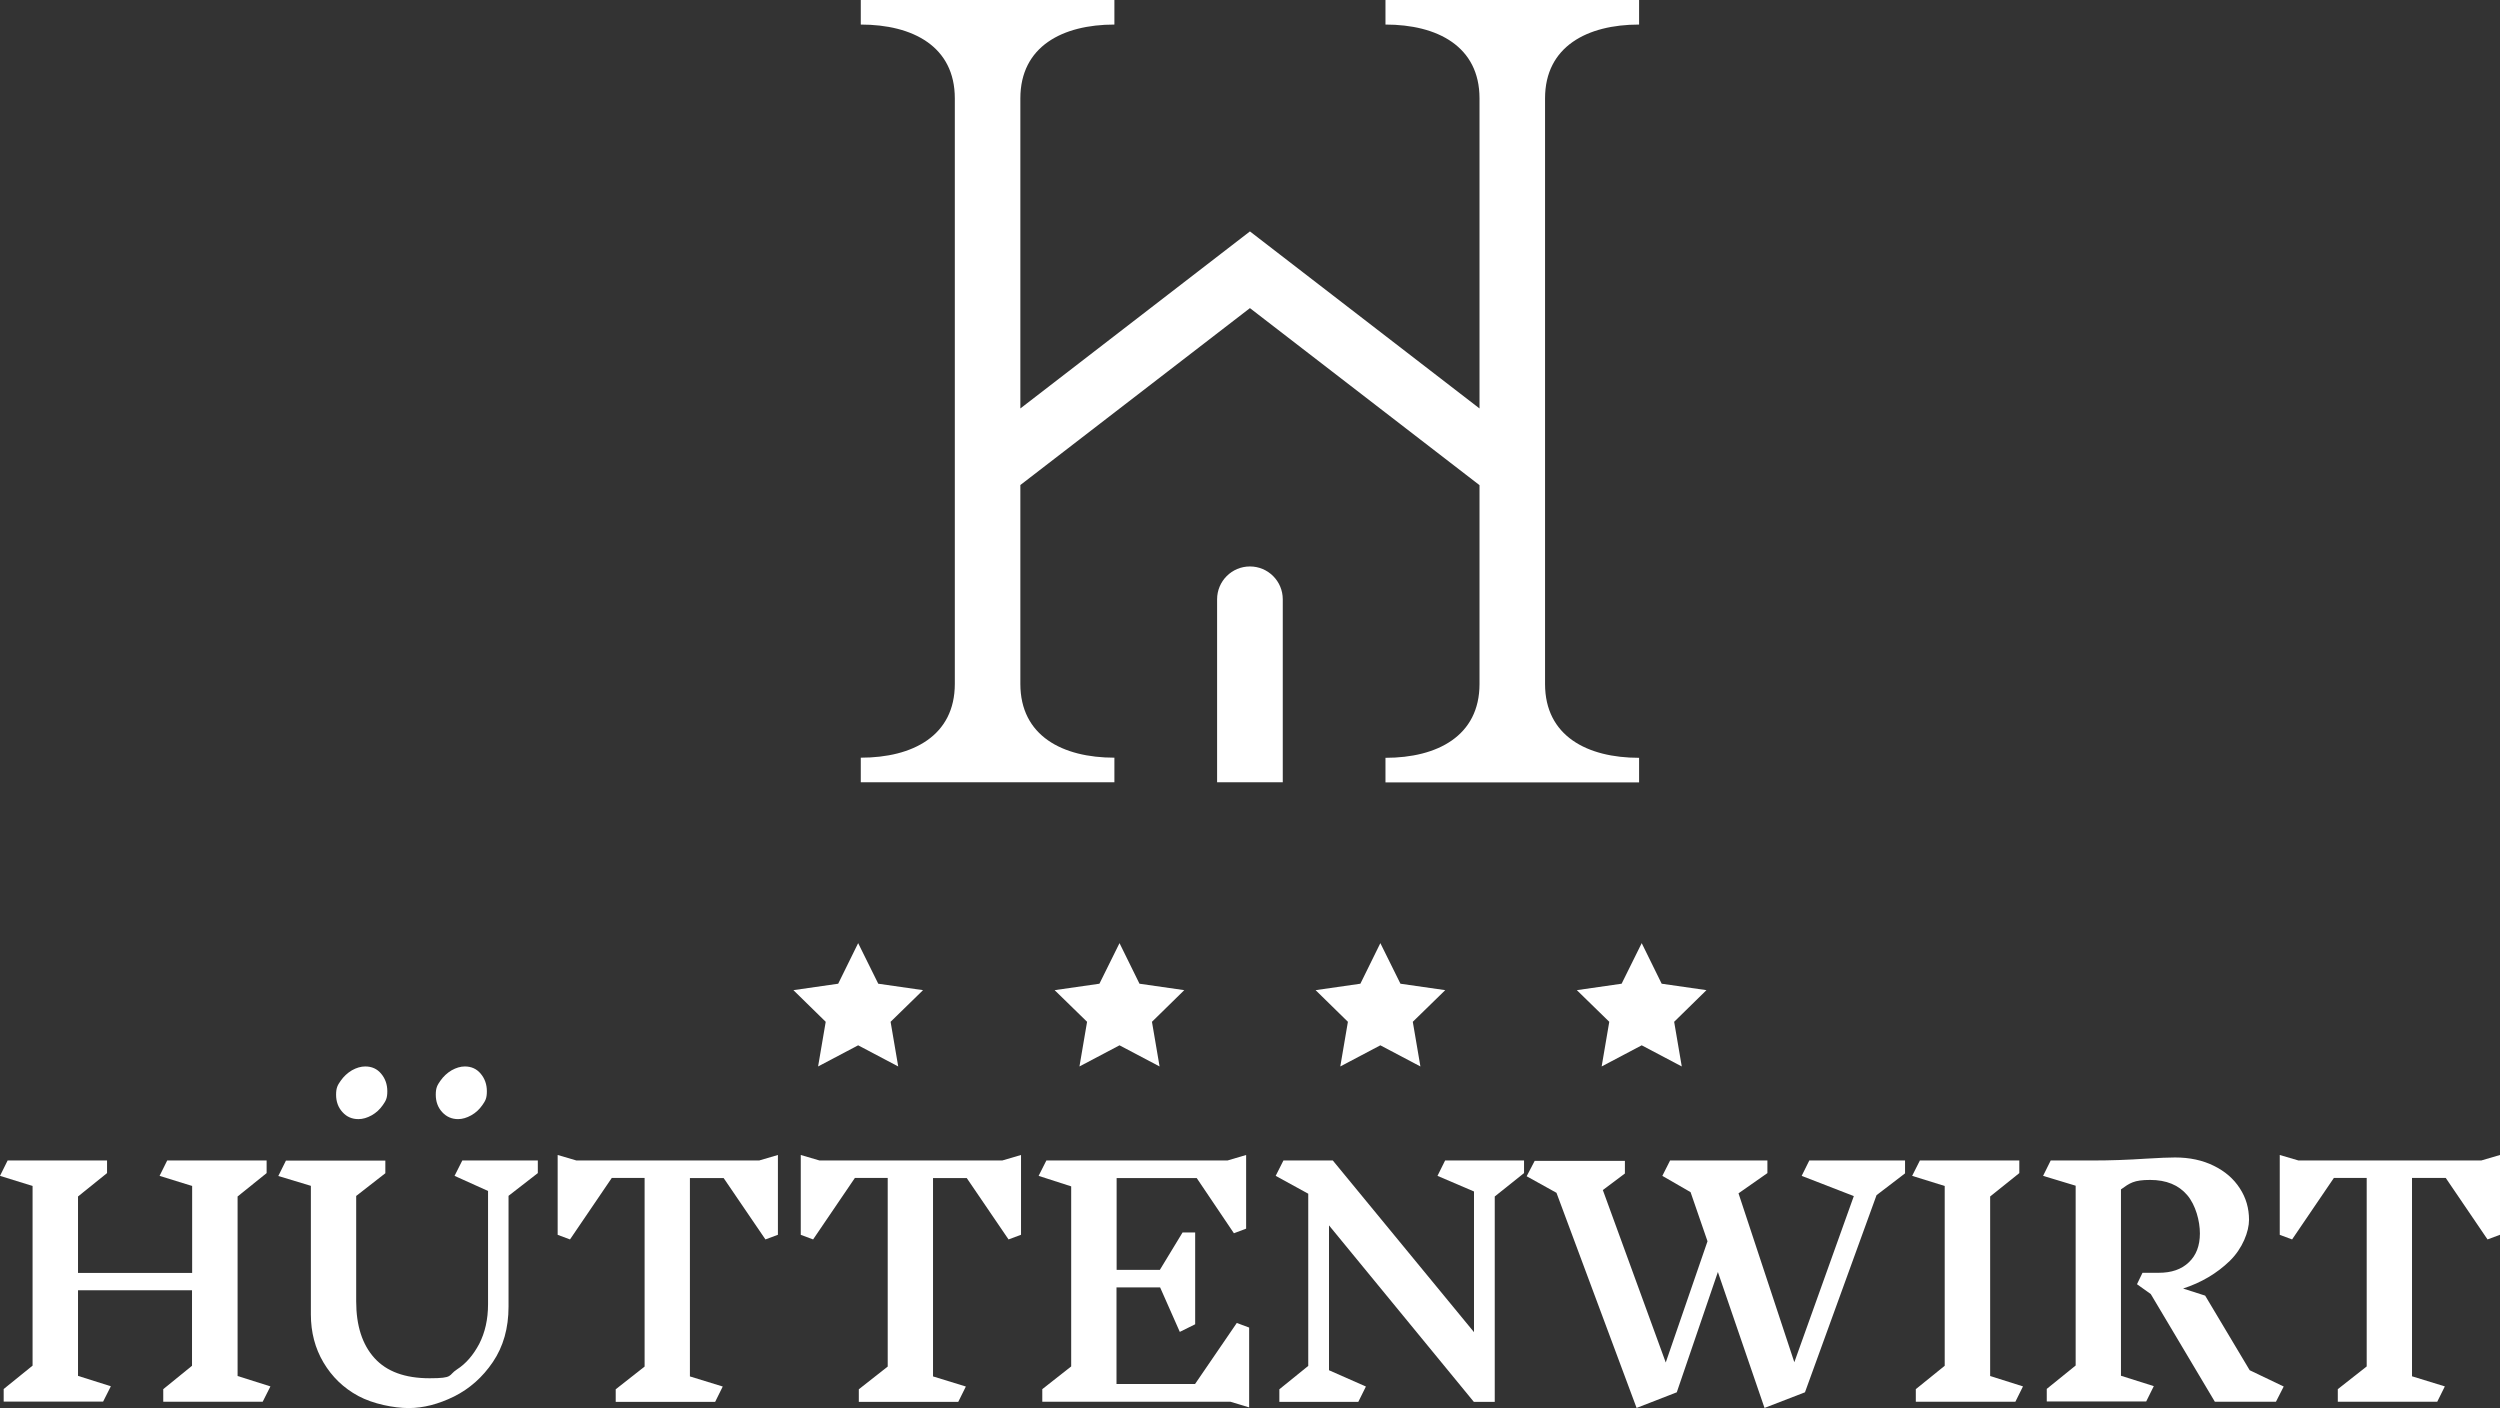
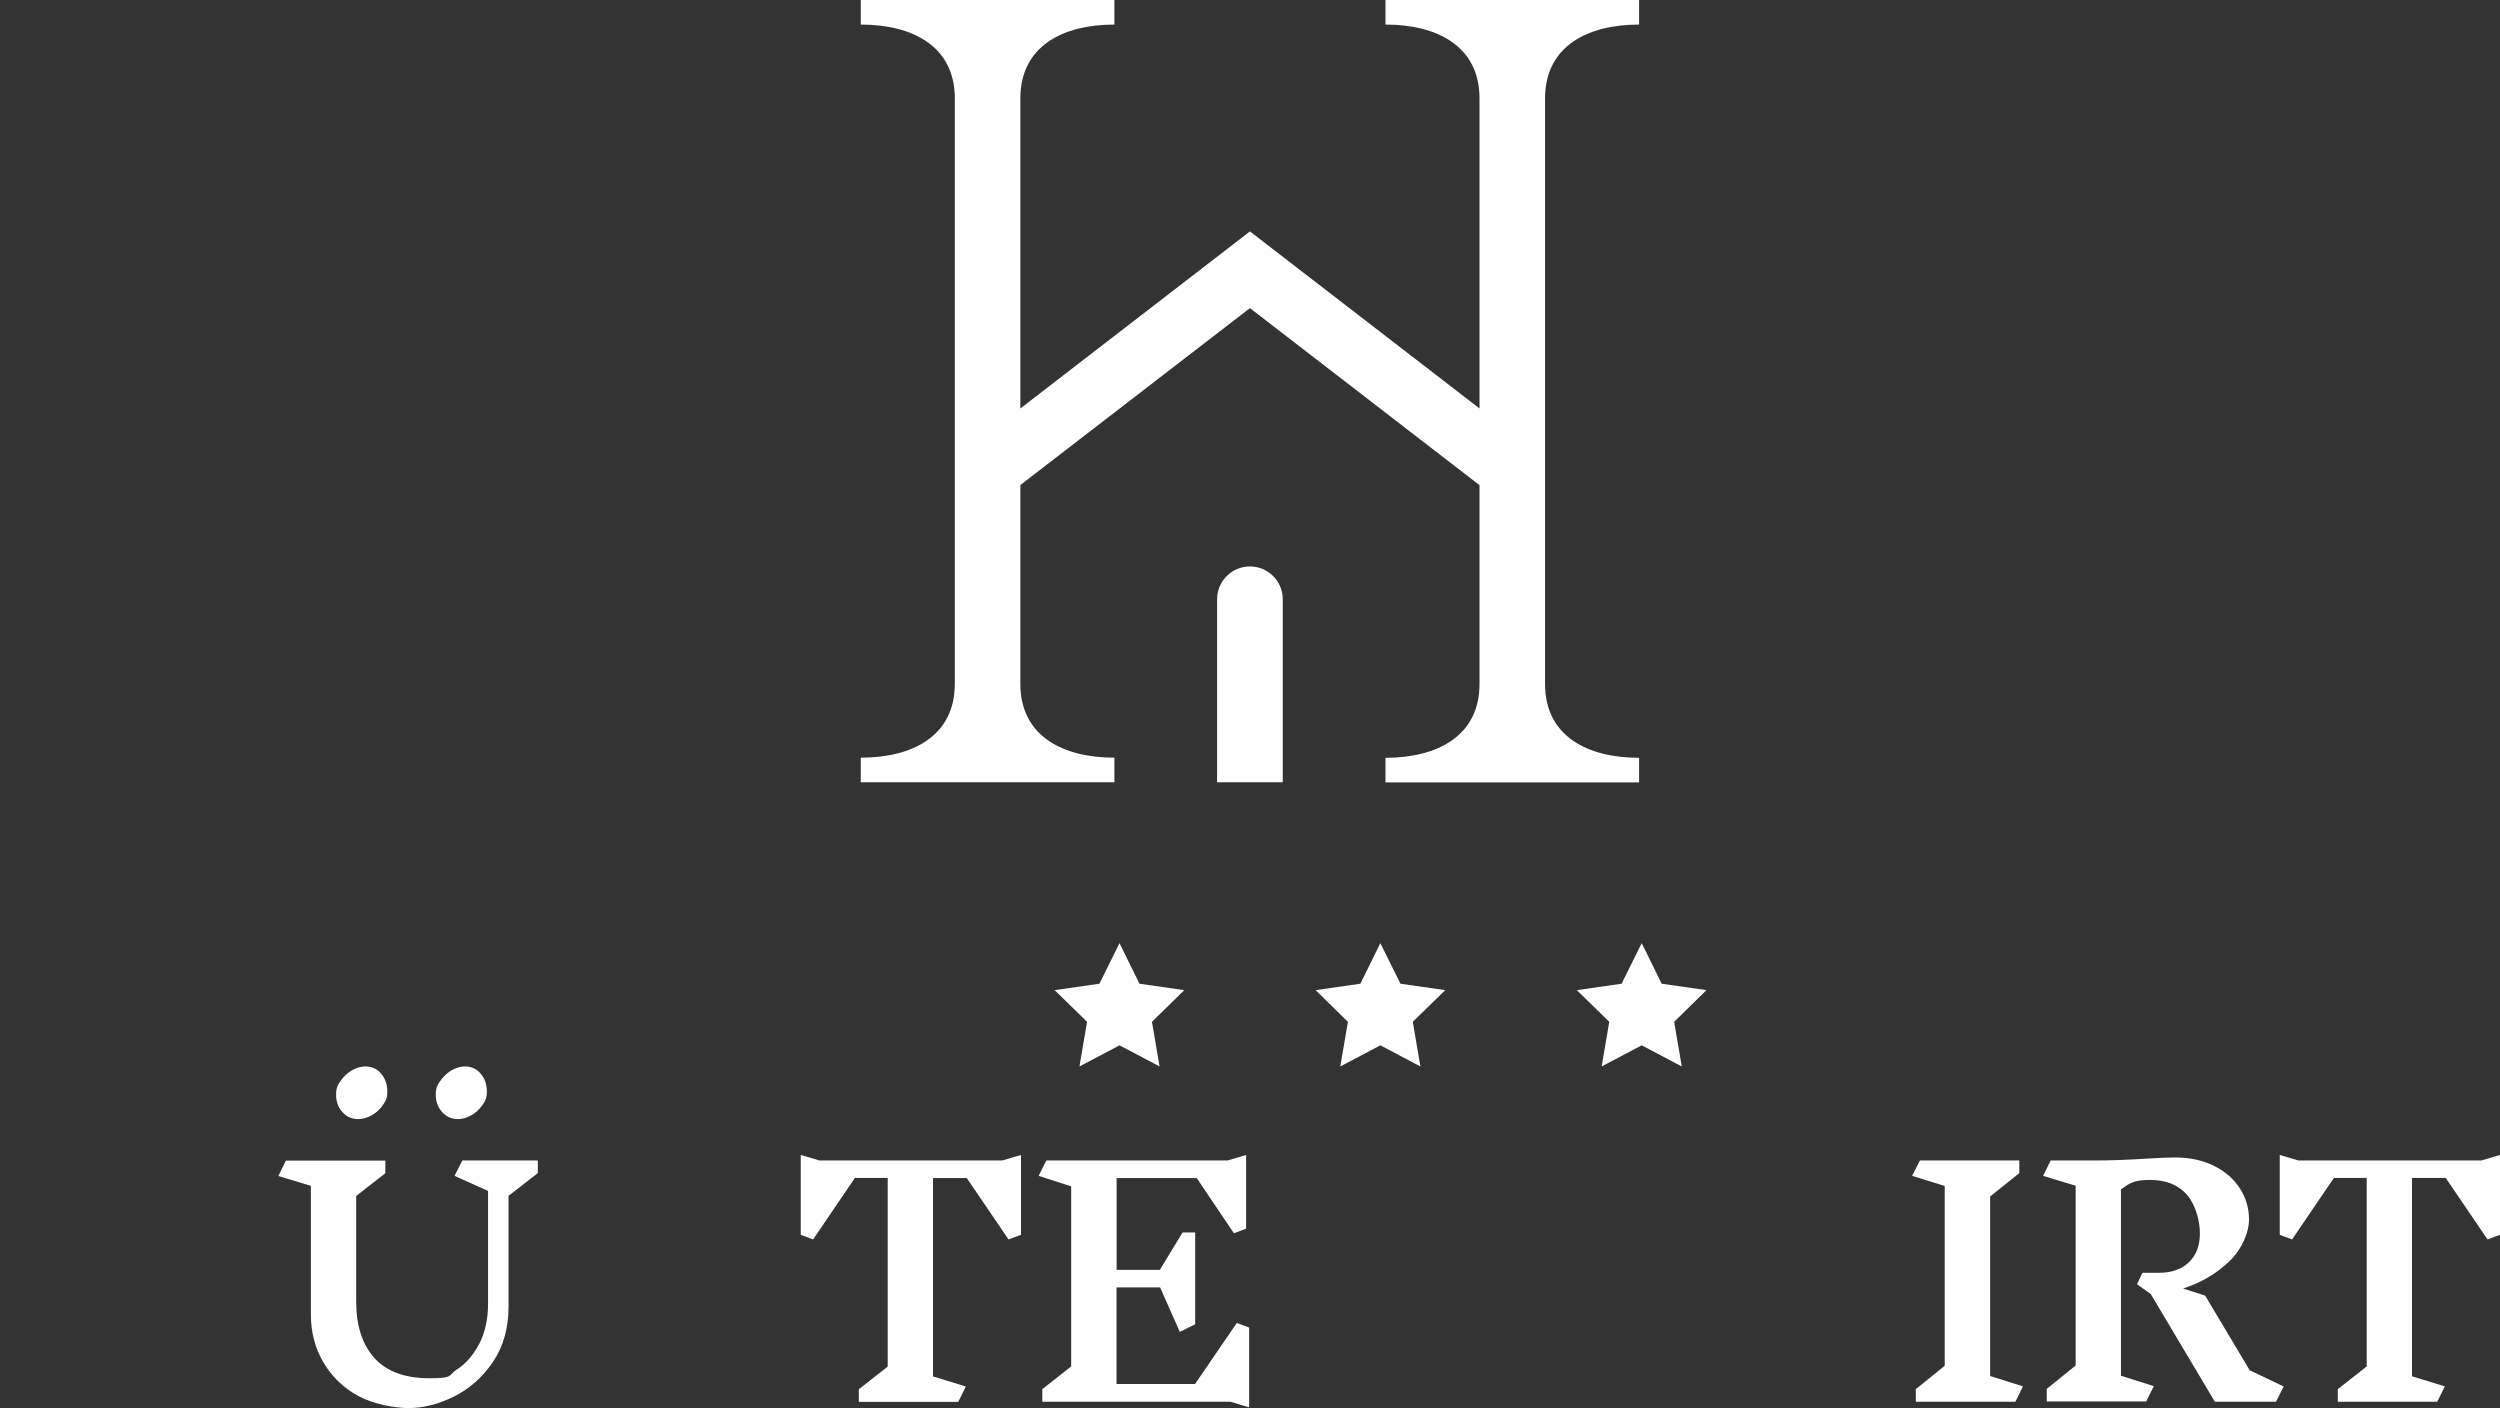
<svg xmlns="http://www.w3.org/2000/svg" height="1072.1" viewBox="0 0 1903.5 1072.1" width="1903.5">
  <rect x="0" y="0" width="1903.5" height="1072.1" fill="#333333" stroke="none" />
  <g fill="#fff">
    <path d="m926.7 595.6h50v-139.3c0-13.8-11.2-25-25-25-13.8 0-25 11.2-25 25z" />
    <path d="m1248 18.7v-18.7h-193.1v18.7c39.5 0 71.6 16.6 71.6 56.2v236.1l-174.8-134.8-174.8 134.8v-236.1c0-39.5 32-56.2 71.6-56.2v-18.7h-193.1v18.7c39.5 0 71.6 16.6 71.6 56.2v445.8c0 39.5-32 56.2-71.6 56.2v18.7h193.1v-18.7c-39.5 0-71.6-16.6-71.6-56.2v-151.4l174.8-134.7 174.8 134.8v151.4c0 39.5-32.1 56.2-71.6 56.2v18.7h193.1v-18.7c-39.5 0-71.6-16.6-71.6-56.2v-445.9c0-39.5 32.1-56.2 71.6-56.2z" />
-     <path d="m200 1067.3h-75.7v-9.6l21.9-17.8v-57.5h-86.8v65.2l25 7.9-5.9 11.7h-75.7v-9.6l22-17.8v-136.8l-24.8-7.7 5.8-11.7h75.7v9.6l-22.1 17.8v58.2h86.9v-66.2l-24.8-7.7 5.8-11.7h75.7v9.6l-22.1 17.8v136.7l25 7.9z" />
    <path d="m387.2 910.5v84.4c0 16.4-4 30.4-11.9 42.1s-17.8 20.4-29.6 26.3c-11.8 5.8-23.3 8.8-34.5 8.8s-27.1-3.1-38.4-9.2-20.1-14.7-26.5-25.5-9.6-23-9.6-36.6v-97.9l-24.8-7.5 5.8-11.7h75.7v9.6l-22.2 17.3v80.2c0 18.5 4.6 32.9 13.9 43.2s23.3 15.4 42 15.4 13.9-2.2 20.8-6.7c6.9-4.4 12.5-11 17-19.5 4.4-8.6 6.7-18.6 6.7-30.2v-86.2l-25.5-11.5 5.9-11.7h57.5v9.6zm-126.4-63.7c-3.3-3.6-4.9-8-4.9-13.3s1.2-7.3 3.5-10.6 5.2-6 8.6-8c3.4-1.9 6.8-2.9 10.1-2.9 5 0 9 1.8 12.1 5.5s4.7 8.1 4.7 13.4-1.1 7.2-3.4 10.5-5.1 5.9-8.5 7.8-6.8 2.9-10.1 2.9c-4.8 0-8.9-1.7-12.1-5.3zm75.9 0c-3.3-3.6-4.9-8-4.9-13.3s1.2-7.3 3.5-10.6 5.2-6 8.6-8c3.4-1.9 6.8-2.9 10-2.9 5 0 9 1.8 12.1 5.5s4.7 8.1 4.7 13.4-1.1 7.2-3.4 10.5-5.1 5.9-8.5 7.8-6.8 2.9-10 2.9c-4.7 0-8.8-1.7-12.1-5.3z" />
-     <path d="m592.2 940.2-9.4 3.5-31.8-46.7h-25.7v151l25 7.7-5.8 11.7h-75.7v-9.6l22-17.3v-143.6h-25l-31.8 46.8-9.4-3.5v-60.8l14.3 4.2h139.1l14.3-4.2v60.8z" />
    <path d="m777.3 940.2-9.4 3.5-31.8-46.7h-25.7v151l25 7.7-5.8 11.7h-75.7v-9.6l22-17.3v-143.6h-25l-31.8 46.8-9.4-3.5v-60.8l14.3 4.2h139.1l14.3-4.2v60.8z" />
    <path d="m936.9 1067.3h-143.3v-9.6l22-17.3v-137.1l-24.8-8 5.9-11.7h137.9l14.2-4.2v56.1l-9.3 3.5-28.3-42h-61v69.9h32.9l17.3-28.5h9.6v69.9l-11.7 5.8-15-33.9h-33.2v73.6h59.8l31.8-46.5 9.4 3.5v60.8z" />
-     <path d="m1138.1 911v156.4h-15.9l-110.3-134.4v110.3l28.1 12.4-5.8 11.7h-60.1v-9.6l22-17.8v-131.1l-24.8-13.6 5.9-11.7h37.6l107.5 130.7v-107.1l-27.8-11.9 5.8-11.7h60.1v9.6z" />
-     <path d="m1428.8 910-54.5 150.1-30.8 11.9-35.5-103.5-31.3 91.6-30.6 11.9-61-163.8-22.7-12.6 6.1-11.7h68.7v9.6l-16.8 12.6 47.9 131.3 31.8-92.3-12.9-37.4-21.5-12.4 5.9-11.7h74.1v9.6l-22 15.4 42.5 128.6 45.3-126.5-39.7-15.4 5.8-11.7h72.9v9.8z" />
    <path d="m1534.5 1067.3h-75.8v-9.6l22-17.8v-136.9l-24.8-7.7 5.9-11.7h75.7v9.6l-22.2 17.8v136.7l25 7.9z" />
    <path d="m1732.9 1067.3h-46.5l-48.8-82-10.5-7.5 4.2-8.7h12.4c9.7 0 17.3-2.6 22.9-8 5.6-5.3 8.4-12.6 8.4-22s-3.2-21.6-9.7-29.2-15.8-11.5-28.2-11.5-15.5 2.4-22.2 7.2v141.9l25 7.9-5.8 11.7h-75.7v-9.6l22-17.8v-136.9l-24.8-7.5 5.8-11.7h31.8c13.9 0 27.5-.5 40.9-1.4 10-.6 17.3-.9 22-.9 11.1 0 20.9 2.1 29.4 6.3 8.6 4.2 15.2 9.9 19.9 17.2 4.7 7.2 7 15.2 7 24s-4.9 21.8-14.7 31.3-21.7 16.5-35.5 21l16.8 5.4 33.9 56.8 25.9 12.4z" />
    <path d="m1903.4 940.2-9.4 3.5-31.8-46.8h-25.7v151l25 7.7-5.8 11.7h-75.7v-9.6l22-17.3v-143.5h-25l-31.8 46.8-9.4-3.5v-60.8l14.3 4.2h139.1l14.3-4.2v60.8z" />
-     <path d="m653.4 718.1 15.3 30.9 34.1 4.9-24.7 24.1 5.8 34-30.5-16.1-30.5 16.1 5.8-34-24.6-24.1 34.1-4.9z" />
    <path d="m852.4 718.1 15.2 30.9 34.1 4.9-24.6 24.1 5.8 34-30.5-16.1-30.5 16.1 5.8-34-24.7-24.1 34.1-4.9z" />
    <path d="m1051 718.1 15.3 30.9 34.1 4.9-24.7 24.1 5.8 34-30.5-16.1-30.5 16.1 5.8-34-24.6-24.1 34.1-4.9z" />
    <path d="m1250 718.1 15.2 30.9 34.1 4.9-24.6 24.1 5.8 34-30.5-16.1-30.5 16.1 5.8-34-24.7-24.1 34.1-4.9z" />
  </g>
</svg>